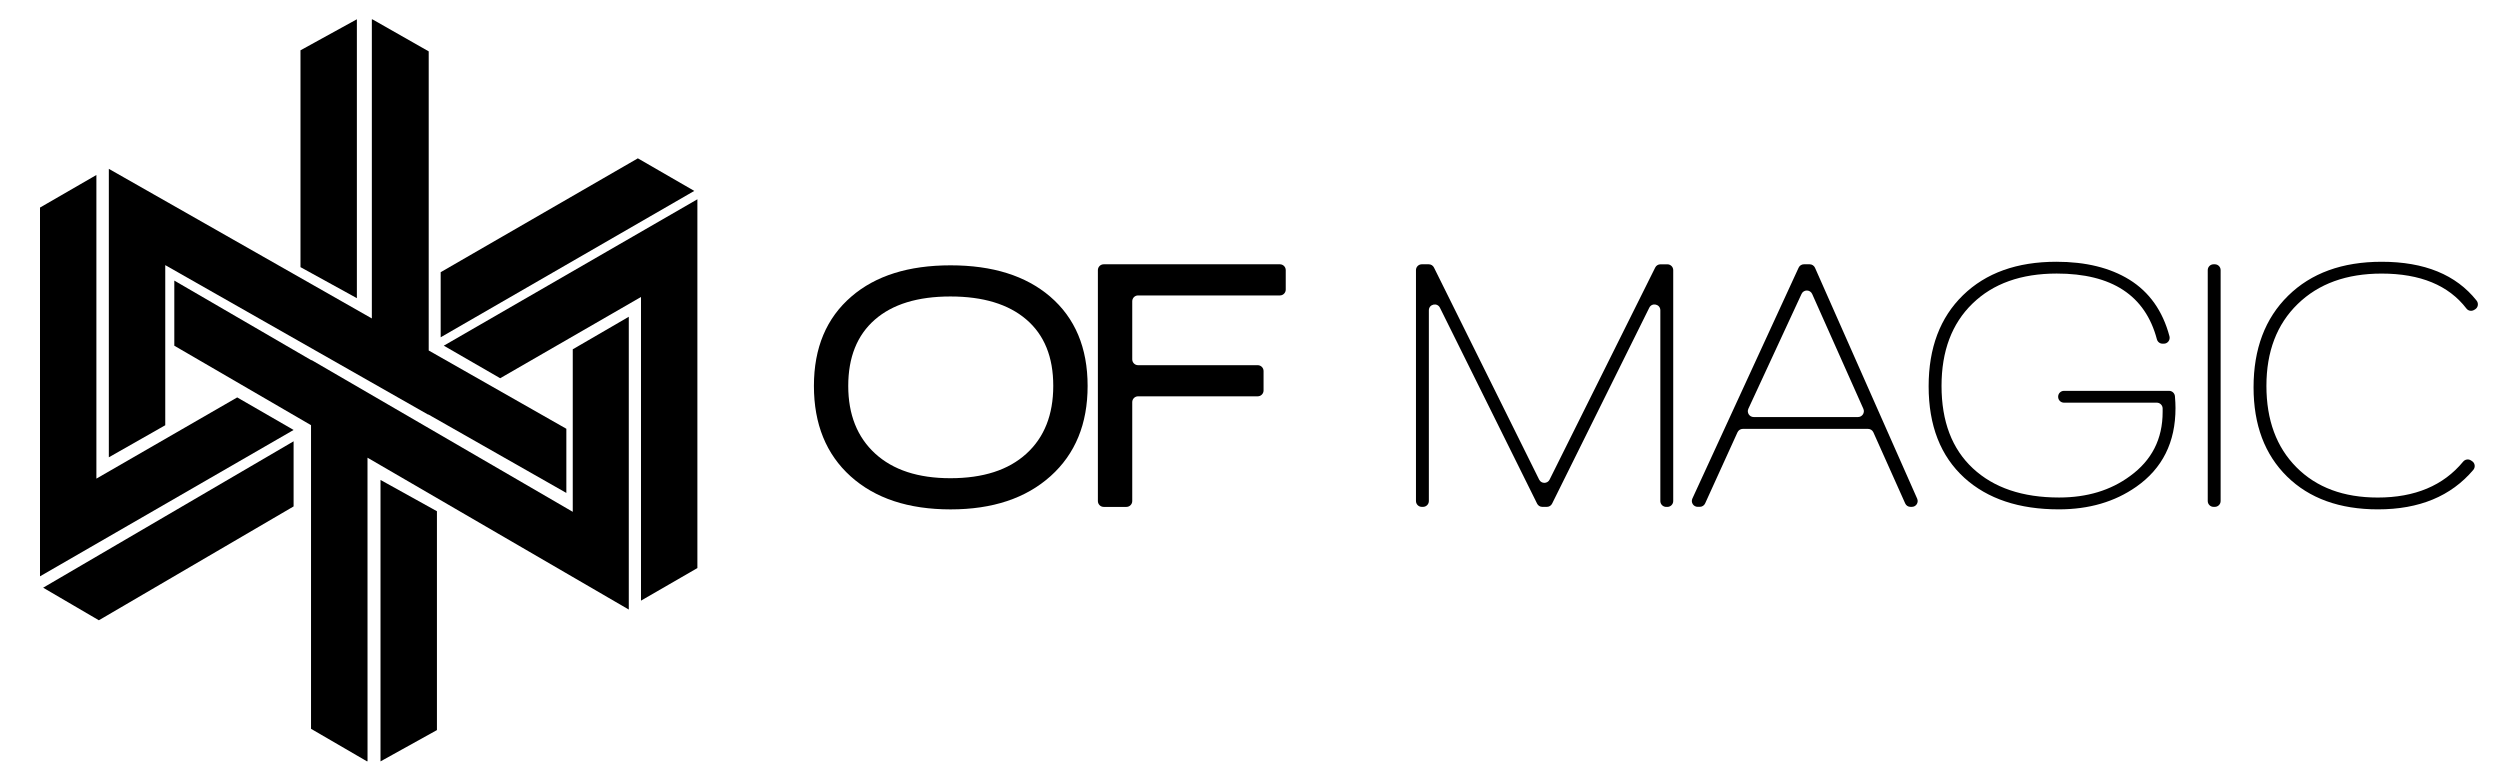
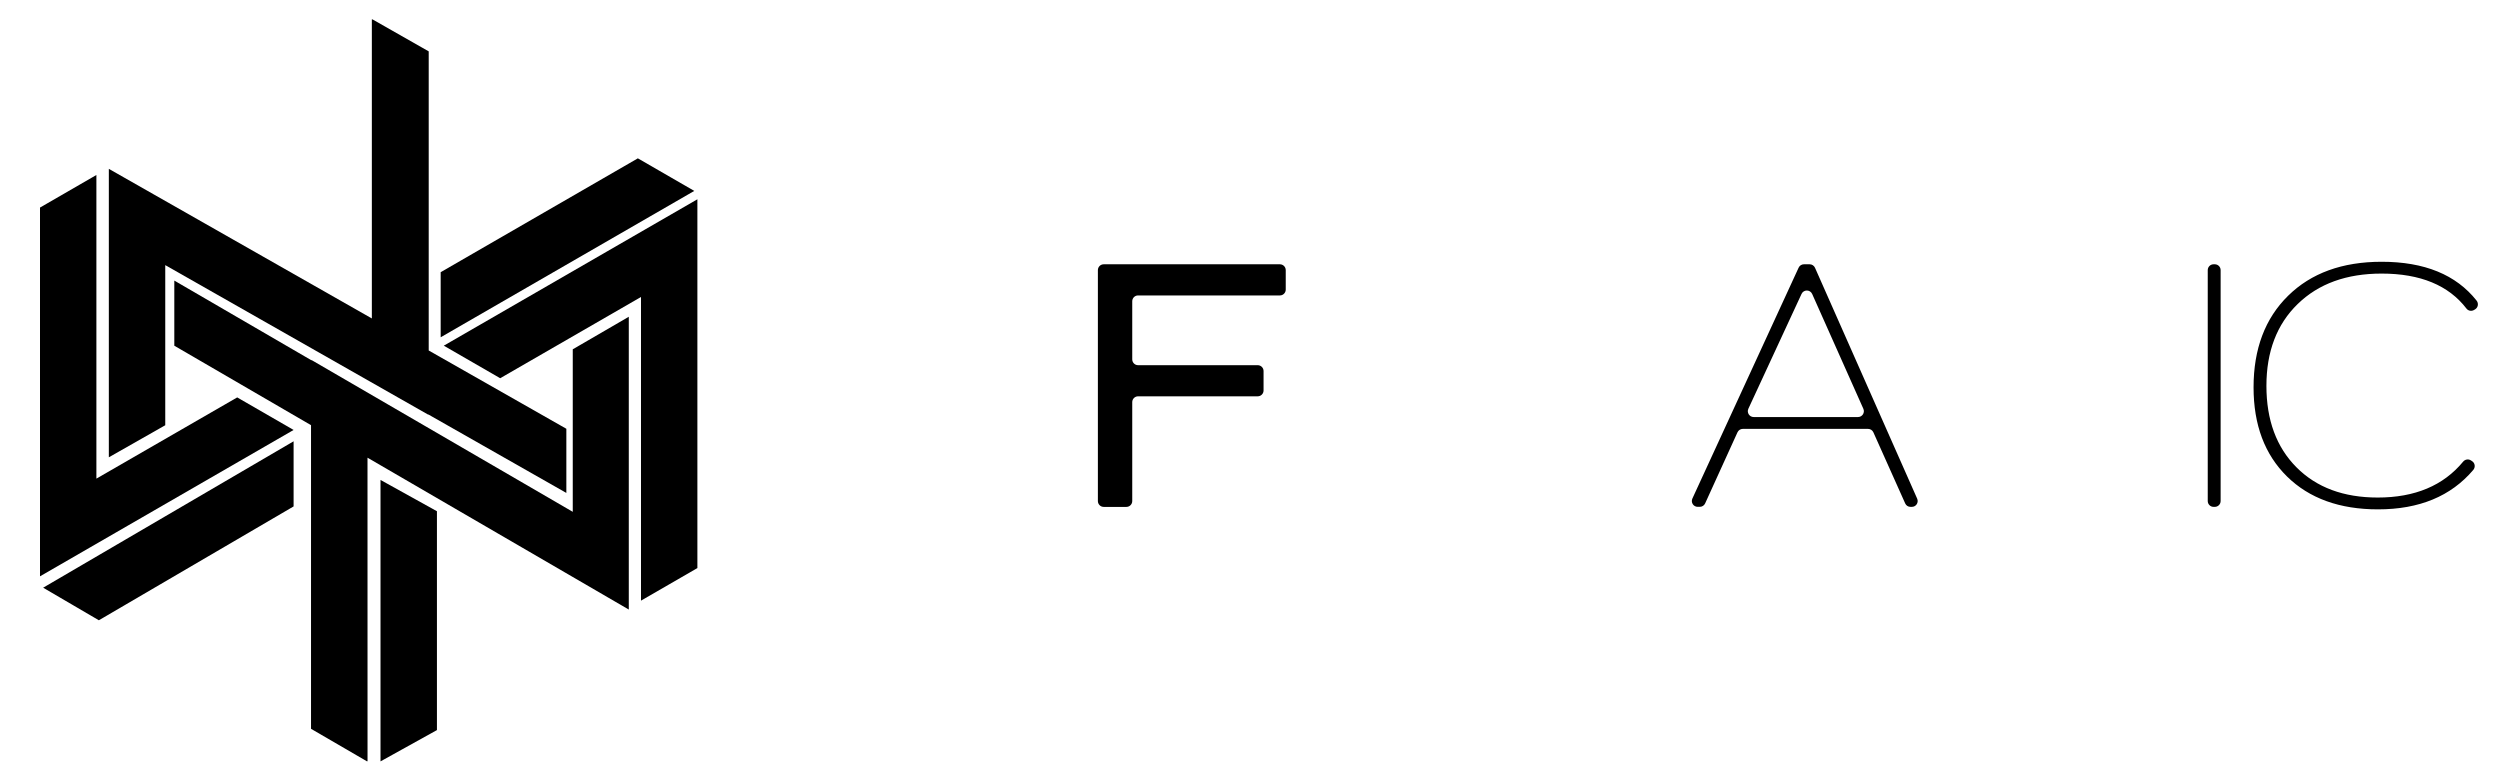
<svg xmlns="http://www.w3.org/2000/svg" enable-background="new 0 0 841.89 260.99" viewBox="0 0 841.89 260.99">
-   <path d="m353.8 160.33c-8.32 7.47-19.54 11.21-33.68 11.21-14.21 0-25.44-3.72-33.68-11.15-8.23-7.43-12.35-17.58-12.35-30.43s4.22-22.89 12.65-30.12c8.12-6.99 19.24-10.49 33.37-10.49 14.14 0 25.3 3.5 33.49 10.49 8.44 7.23 12.66 17.27 12.66 30.12.01 12.78-4.15 22.9-12.46 30.37zm-8.16-52.72c-6.04-5.18-14.56-7.77-25.59-7.77s-19.51 2.61-25.47 7.83c-5.96 5.23-8.93 12.66-8.93 22.29 0 9.64 3.02 17.23 9.05 22.77 6.04 5.54 14.49 8.31 25.35 8.31 11.02 0 19.55-2.75 25.59-8.26 6.04-5.5 9.05-13.11 9.05-22.83.01-9.7-3.01-17.16-9.05-22.34z" />
  <path d="m381.29 101.45v19.56c0 1.09.88 1.97 1.97 1.97h40.28c1.09 0 1.97.88 1.97 1.97v6.54c0 1.09-.88 1.97-1.97 1.97h-40.28c-1.09 0-1.97.88-1.97 1.97v33.3c0 1.09-.88 1.97-1.97 1.97h-7.63c-1.09 0-1.97-.88-1.97-1.97v-77.76c0-1.09.88-1.97 1.97-1.97h59.32c1.09 0 1.97.88 1.97 1.97v6.55c0 1.09-.88 1.97-1.97 1.97h-47.76c-1.07-.01-1.96.87-1.96 1.96z" />
-   <path d="m559.13 168.72v-64.22c0-2.08-2.81-2.74-3.73-.87l-32.72 65.97c-.33.67-1.01 1.09-1.76 1.09h-1.53c-.75 0-1.43-.42-1.76-1.09l-32.72-65.97c-.92-1.86-3.73-1.21-3.73.87v64.22c0 1.09-.88 1.97-1.97 1.97h-.4c-1.09 0-1.97-.88-1.97-1.97v-77.75c0-1.09.88-1.97 1.97-1.97h2.33c.75 0 1.43.42 1.76 1.09l35.42 71.42c.72 1.46 2.8 1.46 3.52 0l35.56-71.41c.33-.67 1.01-1.09 1.76-1.09h2.34c1.09 0 1.97.88 1.97 1.97v77.75c0 1.09-.88 1.97-1.97 1.97h-.4c-1.09-.01-1.97-.89-1.97-1.98z" />
  <path d="m641.59 169.54-10.72-23.95c-.32-.71-1.02-1.16-1.8-1.16h-42.17c-.77 0-1.47.45-1.79 1.15l-10.9 23.95c-.32.7-1.02 1.15-1.79 1.15h-.71c-1.44 0-2.39-1.48-1.79-2.79l35.78-77.75c.32-.7 1.02-1.14 1.79-1.14h1.92c.78 0 1.48.46 1.8 1.17l34.41 77.76c.57 1.3-.37 2.76-1.79 2.76h-.45c-.77.01-1.48-.44-1.79-1.15zm-34.91-70.56-17.91 38.67c-.6 1.3.35 2.79 1.79 2.79h35.14c1.42 0 2.38-1.47 1.8-2.77l-17.24-38.67c-.69-1.54-2.87-1.56-3.58-.02z" />
-   <path d="m719.37 163.94c-7.23 5.06-15.9 7.59-26.03 7.59-13.41 0-24.01-3.54-31.81-10.6-8.03-7.31-12.05-17.59-12.05-30.85 0-12.93 3.86-23.15 11.57-30.66s18.19-11.27 31.44-11.27c9.88 0 18.07 2.01 24.58 6.02 6.74 4.18 11.24 10.54 13.51 19.07.33 1.26-.6 2.5-1.9 2.5h-.44c-.9 0-1.67-.62-1.9-1.5-3.91-14.75-15.15-22.12-33.73-22.12-11.97 0-21.43 3.37-28.37 10.12-6.95 6.74-10.42 15.98-10.42 27.71 0 11.97 3.52 21.22 10.56 27.77s16.71 9.82 29.03 9.82c9.41 0 17.37-2.41 23.9-7.23 7.32-5.3 10.97-12.49 10.97-21.57v-1.17c0-1.09-.88-1.97-1.97-1.97h-31.25c-1.09 0-1.97-.88-1.97-1.97v-.04c0-1.09.88-1.97 1.97-1.97h35.4c1.03 0 1.88.8 1.96 1.82.13 1.49.19 2.8.19 3.96.02 11.52-4.4 20.36-13.24 26.54z" />
  <path d="m743.47 168.72v-77.75c0-1.09.88-1.97 1.97-1.97h.4c1.09 0 1.97.88 1.97 1.97v77.75c0 1.09-.88 1.97-1.97 1.97h-.4c-1.09 0-1.97-.88-1.97-1.97z" />
  <path d="m833.24 104.33c-.84.56-2 .41-2.62-.39-6.03-7.87-15.56-11.81-28.6-11.81-11.81 0-21.23 3.41-28.25 10.24-7.03 6.82-10.54 16.02-10.54 27.59 0 11.48 3.37 20.63 10.12 27.41 6.75 6.79 15.86 10.18 27.35 10.18 12.54 0 22.13-4.03 28.77-12.08.65-.78 1.75-.99 2.61-.44l.4.26c1.01.65 1.19 2.04.41 2.96-7.5 8.85-18.19 13.28-32.07 13.28-12.93 0-23.15-3.69-30.66-11.08s-11.26-17.39-11.26-30.01c0-12.93 3.87-23.21 11.63-30.84 7.75-7.63 18.25-11.45 31.51-11.45 14.41 0 25.06 4.36 31.96 13.07.73.92.55 2.25-.42 2.9z" />
-   <path d="m120.18 6.49-18.99 10.45v73.02l18.99 10.45z" />
  <path d="m79.88 133.83-47.42 27.35v-102.25l-18.99 10.97v124.18l85.4-49.29z" />
  <path d="m33.29 208.88 65.58-38.34v-21.93l-84.34 49.3z" />
  <path d="m149.45 116.41 18.99 10.96 47.42-27.36v102.26l18.99-10.97v-124.19z" />
  <path d="m192.88 117.63v54.73l-87.98-51.12v.1l-46.2-26.85v21.93l46.04 26.76v102.25l18.87 10.97v-.09l.16.09-.01-102.27 87.99 51.14v-98.6z" />
  <path d="m55.65 89.28 88.56 50.36v-.09l46.51 26.45v-21.61l-46.35-26.36v-100.73l-19-10.81v.09l-.15-.09v100.75l-88.57-50.38v97.14l19-10.8z" />
  <path d="m214.8 53.32-66.4 38.34v21.92l85.4-49.29z" />
  <path d="m128.14 256.4 19-10.54v-73.7l-19-10.54z" />
</svg>